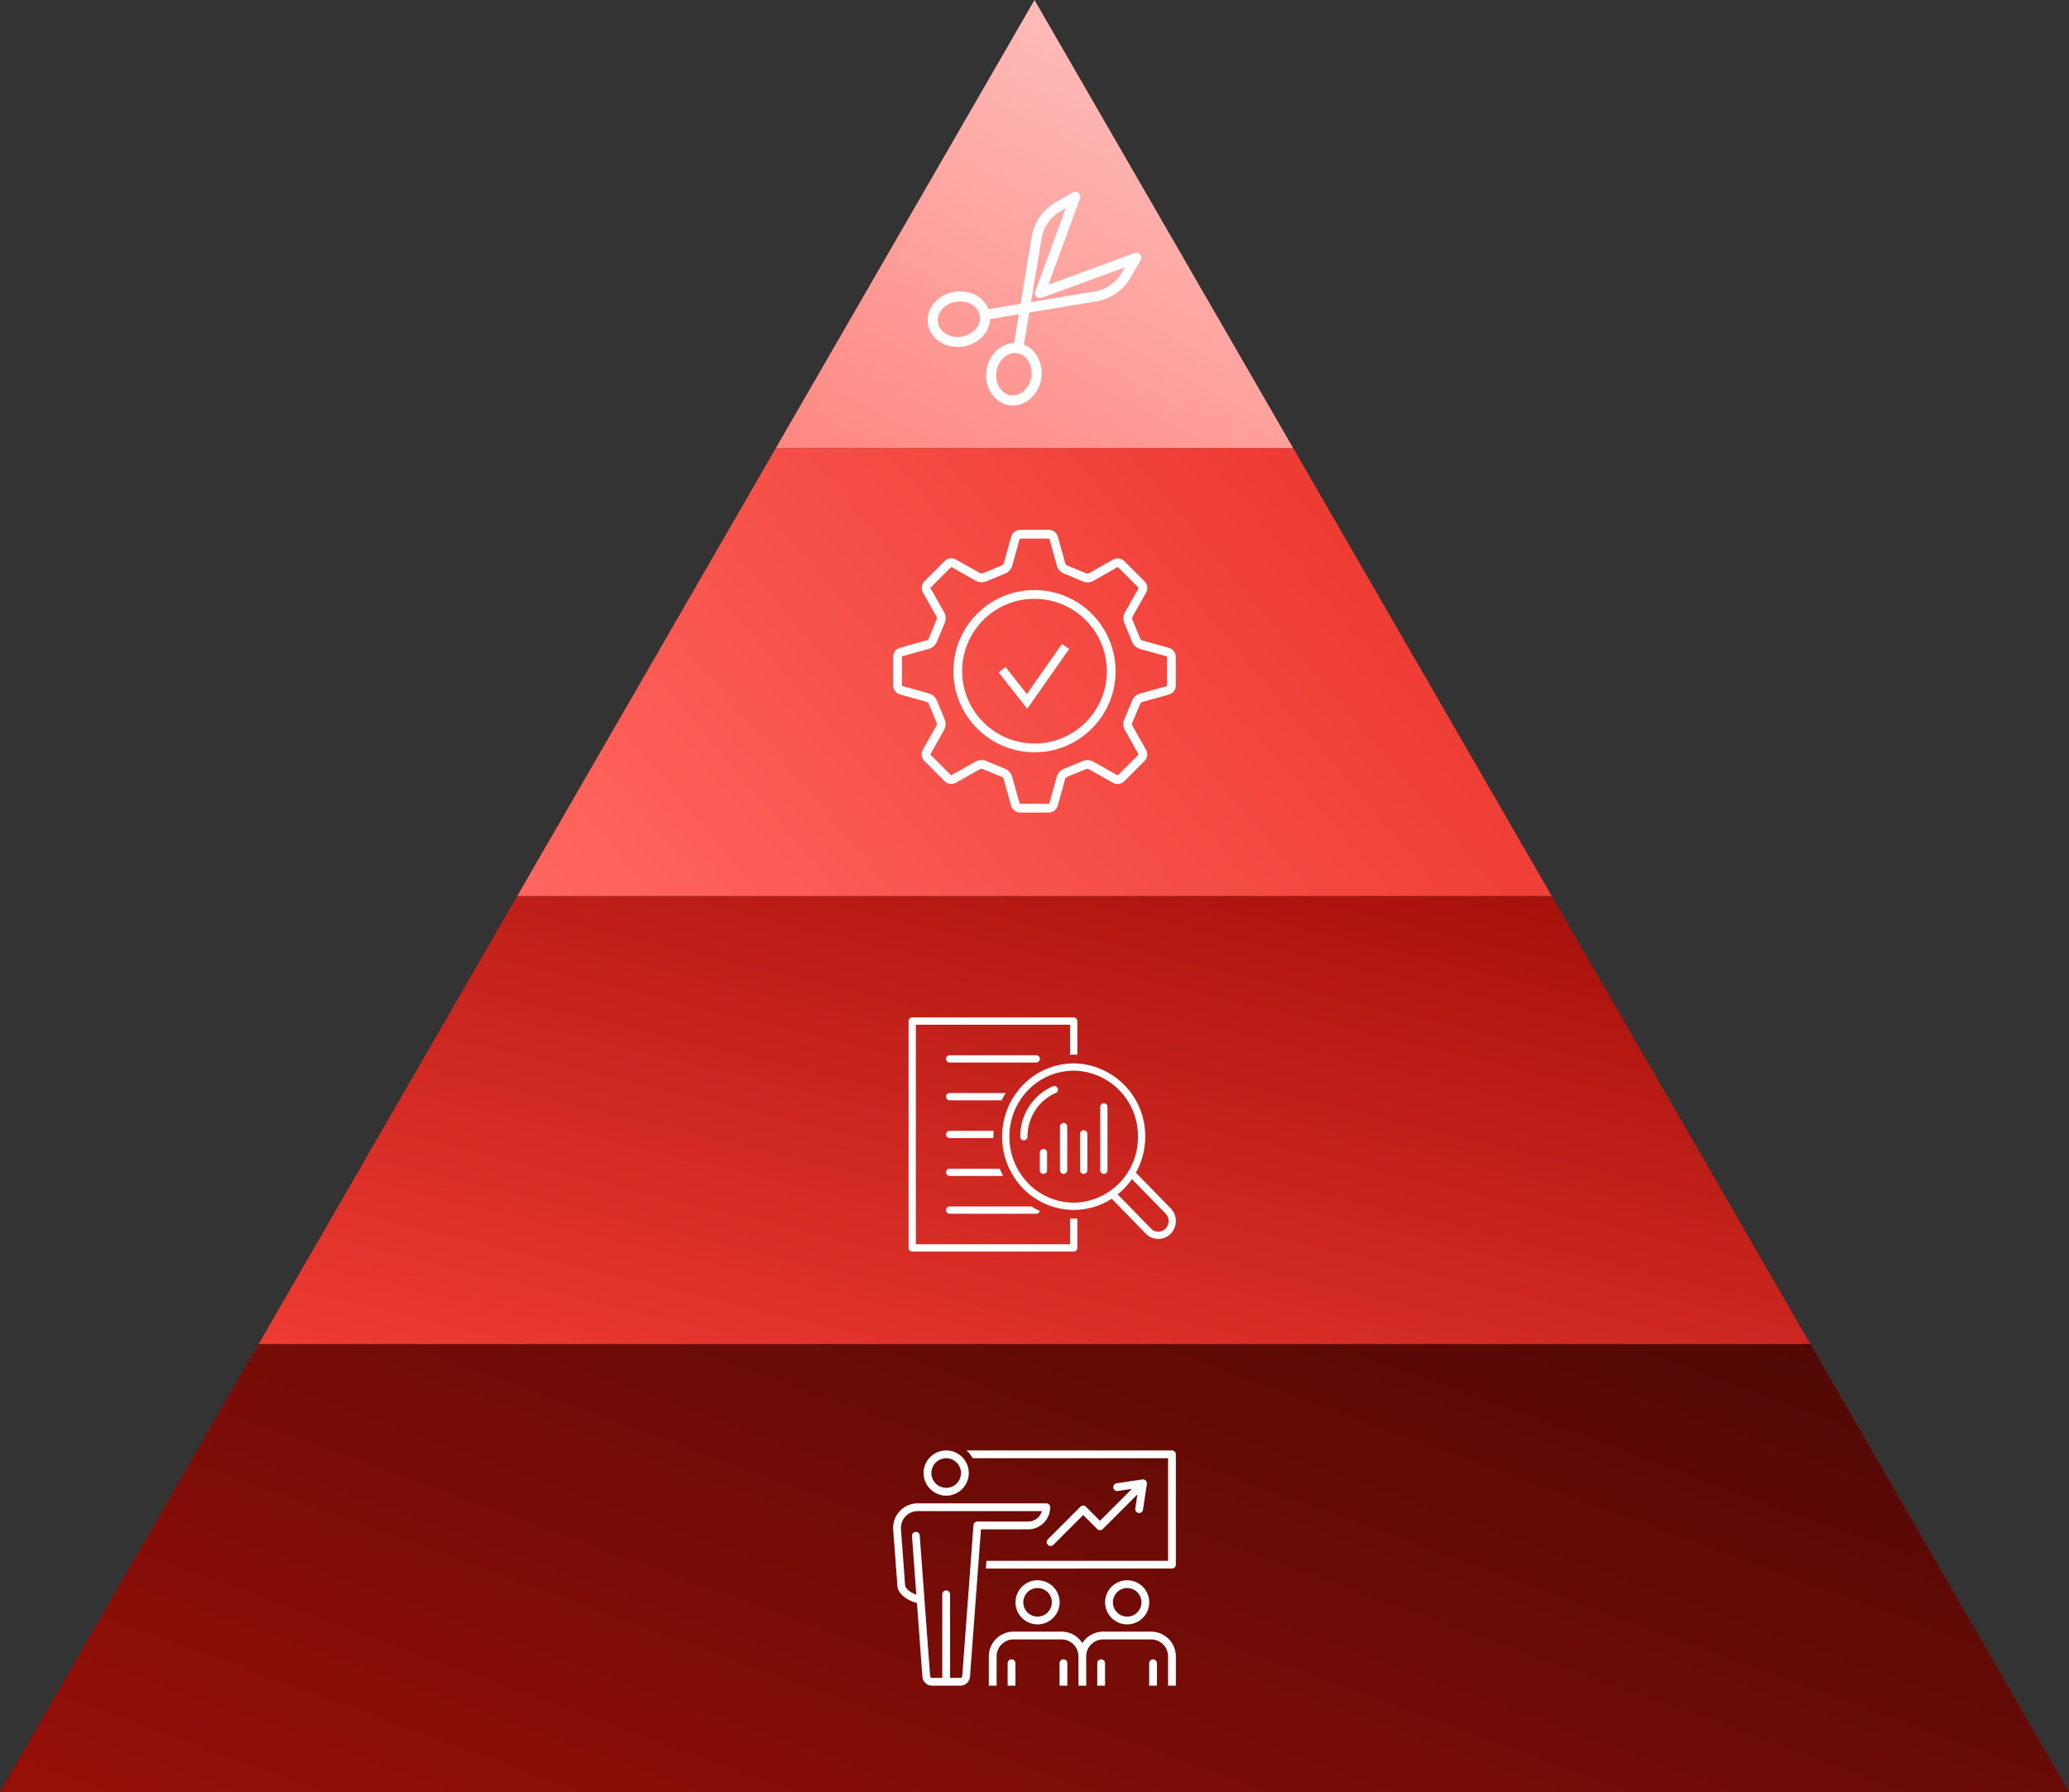
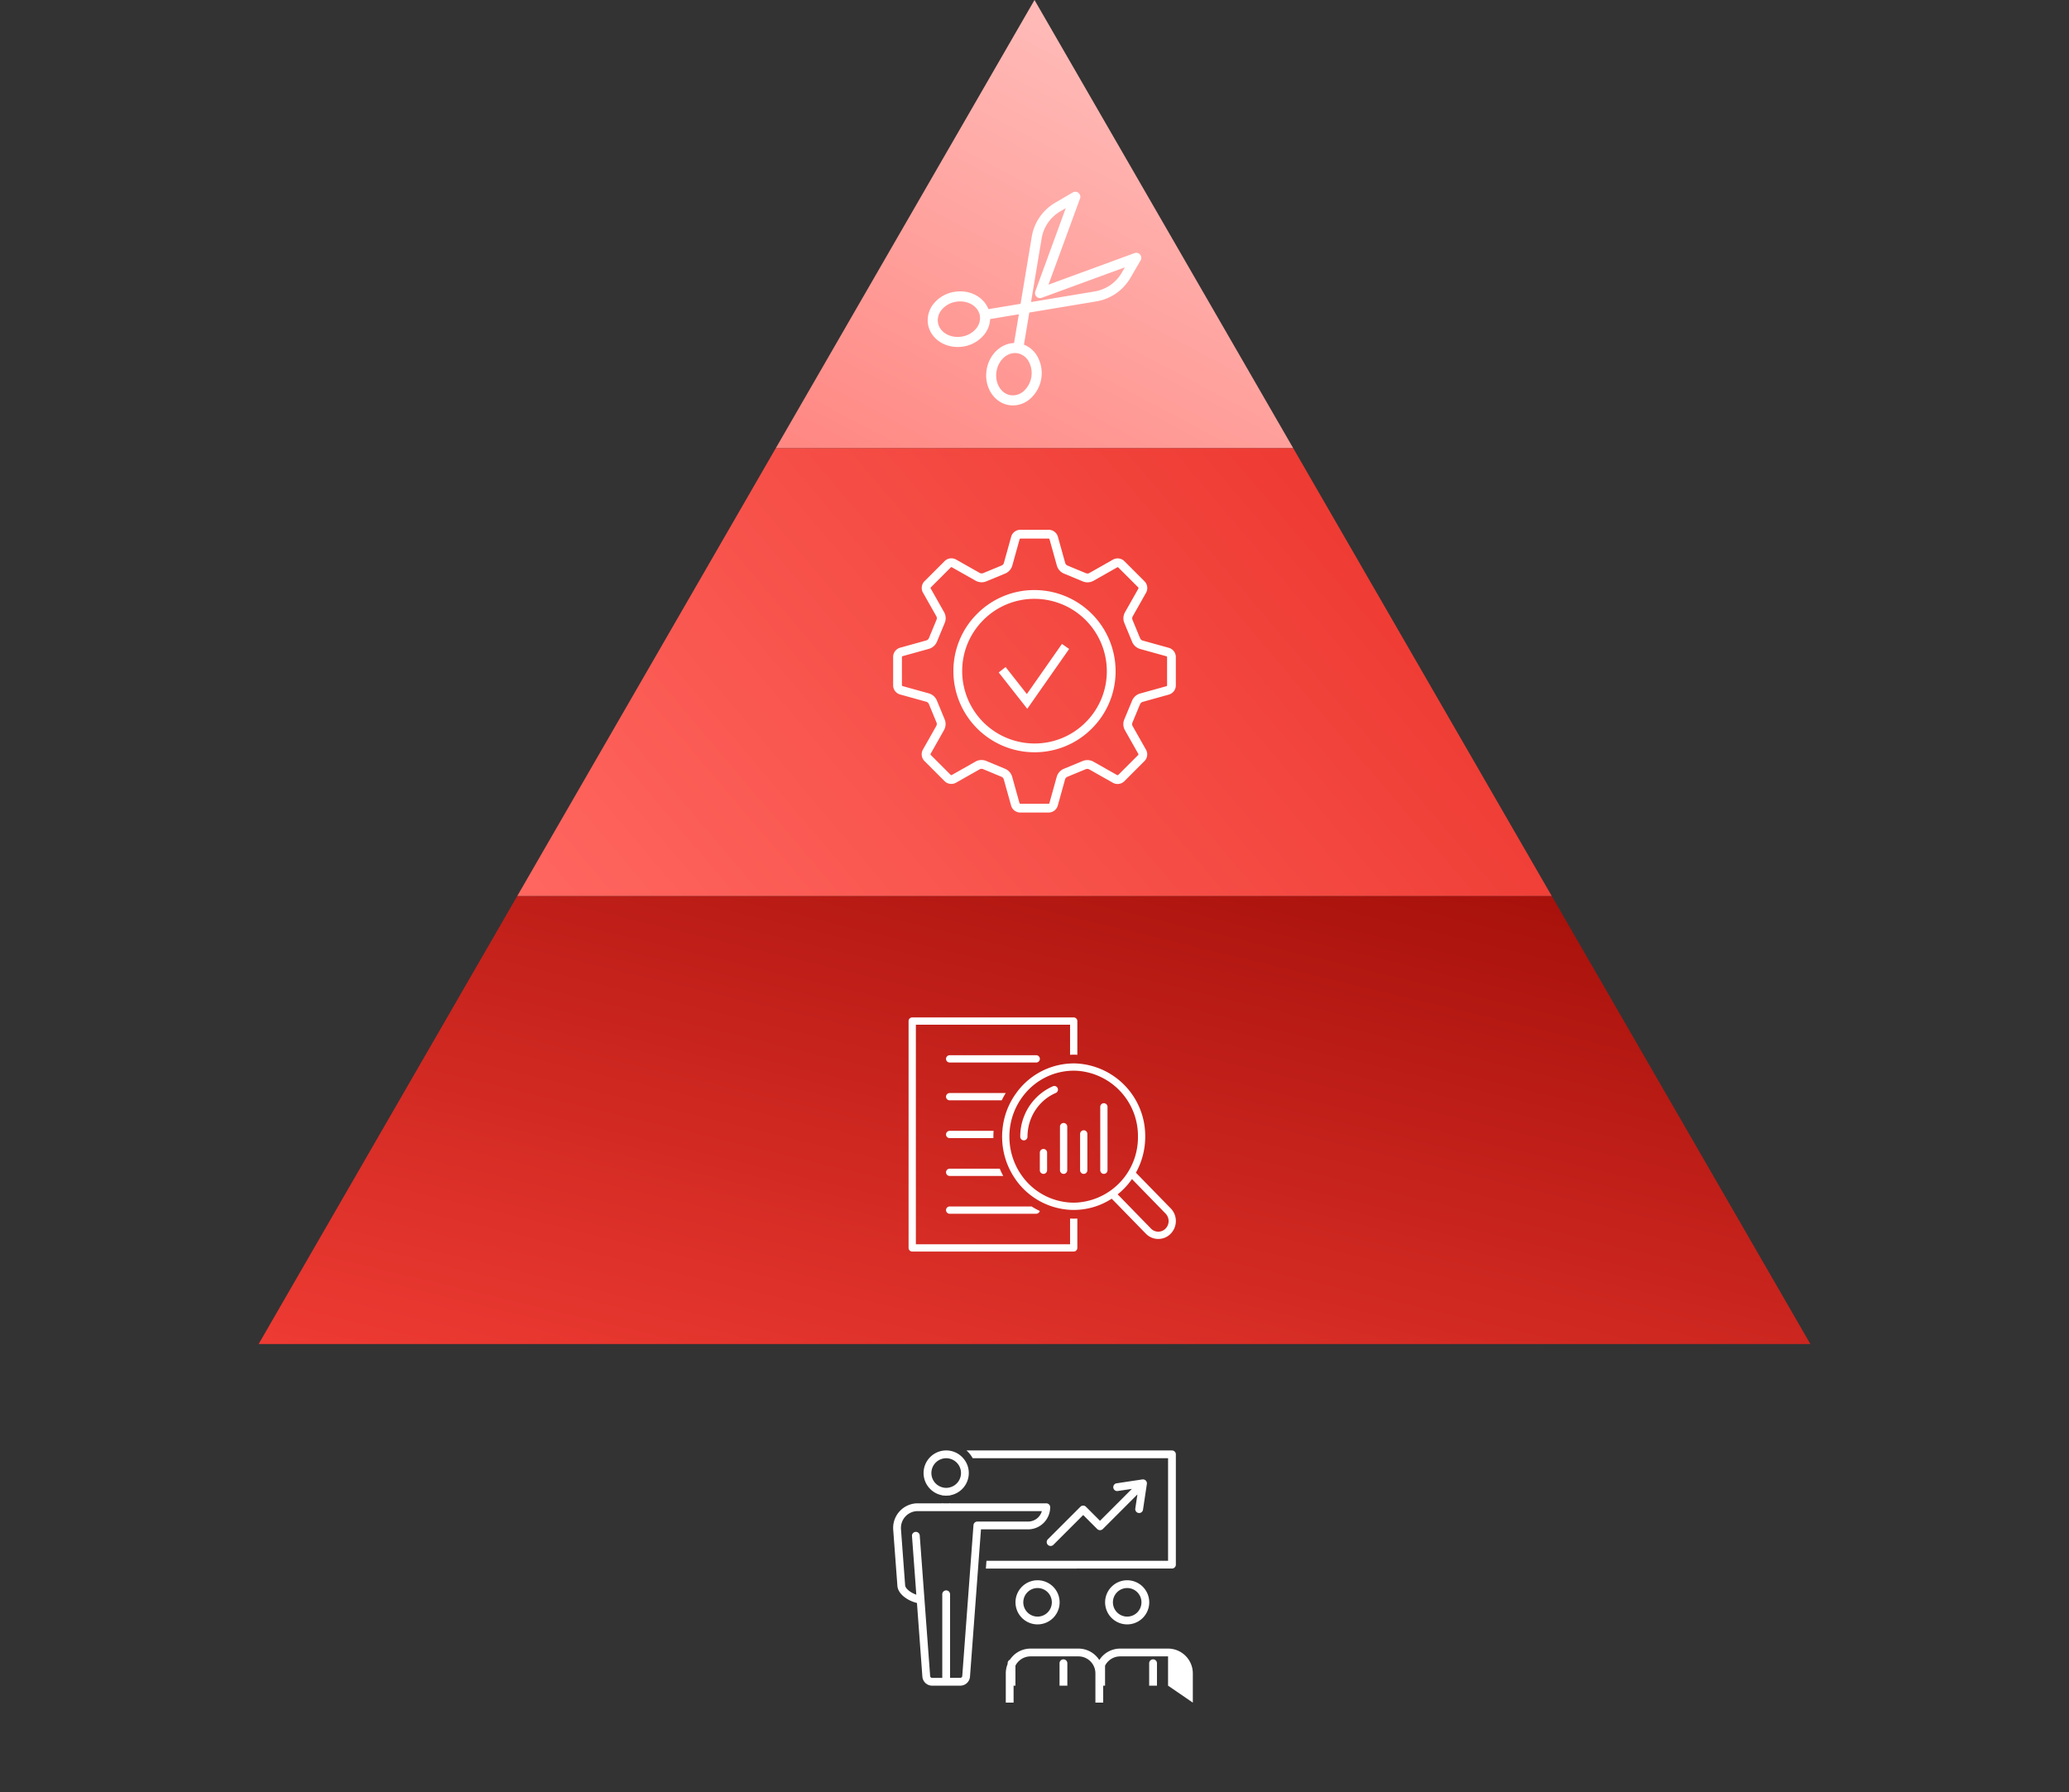
<svg xmlns="http://www.w3.org/2000/svg" width="649" height="562.052" viewBox="0 0 649 562.052">
  <rect x="0" y="0" width="649" height="562.052" fill="#333333" stroke="none" />
  <defs>
    <linearGradient id="linear-gradient" x1="-0.067" y1="0.875" x2="1.09" y2="0.193" gradientUnits="objectBoundingBox">
      <stop offset="0" stop-color="#980f09" />
      <stop offset="1" stop-color="#4c0805" />
    </linearGradient>
    <clipPath id="clip-path">
      <path id="Path_6074" data-name="Path 6074" d="M81.126,472.2,0,612.716H649L567.874,472.2Z" transform="translate(0 -472.203)" fill="url(#linear-gradient)" />
    </clipPath>
    <linearGradient id="linear-gradient-3" y1="1" x2="0.83" gradientUnits="objectBoundingBox">
      <stop offset="0" stop-color="#ee3b33" />
      <stop offset="1" stop-color="#a8110b" />
    </linearGradient>
    <clipPath id="clip-path-2">
      <path id="Path_6079" data-name="Path 6079" d="M181.751,297.914h324.5L425.125,157.4H262.876Z" transform="translate(-1282.641 1282.063)" fill="none" />
    </clipPath>
    <linearGradient id="linear-gradient-4" x1="0.855" y1="0.603" x2="0.003" y2="0.19" gradientUnits="objectBoundingBox">
      <stop offset="0" stop-color="#ee3b33" />
      <stop offset="1" stop-color="#ff6760" />
    </linearGradient>
    <clipPath id="clip-path-3">
      <path id="Path_6080" data-name="Path 6080" d="M353.752,0,272.626,140.513h162.25Z" transform="translate(-272.626)" fill="none" />
    </clipPath>
    <linearGradient id="linear-gradient-5" x1="0.763" y1="0.3" x2="0.023" y2="0.365" gradientUnits="objectBoundingBox">
      <stop offset="0" stop-color="#ffbab7" />
      <stop offset="1" stop-color="#ff8883" />
    </linearGradient>
  </defs>
  <g id=":_infograhphic-hierarchy-of-ergonomics" data-name=": infograhphic-hierarchy-of-ergonomics" transform="translate(1263.141 -1298.951)">
    <g id=":_obj-level4" data-name=": obj-level4" transform="translate(-1263.141 1720.49)" clip-path="url(#clip-path)">
-       <rect id="Rectangle_1364" data-name="Rectangle 1364" width="345.924" height="659.14" transform="translate(-43.599 125.348) rotate(-70.821)" fill="#980f09" />
-       <path id="Path_6075" data-name="Path 6075" d="M81.126,472.2,0,612.716H649L567.874,472.2Z" transform="translate(0 -472.203)" fill="url(#linear-gradient)" />
-     </g>
+       </g>
    <g id=":_obj-level3" data-name=": obj-level3">
      <path id="Path_6077" data-name="Path 6077" d="M172,314.8,90.876,455.315H577.625L496.5,314.8Z" transform="translate(-1272.891 1265.175)" fill="url(#linear-gradient-3)" />
    </g>
    <g id=":_obj-level2" data-name=": obj-level2" clip-path="url(#clip-path-2)">
      <rect id="Rectangle_1366" data-name="Rectangle 1366" width="280.094" height="351.955" transform="translate(-1160.429 1547.018) rotate(-61.032)" fill="url(#linear-gradient-4)" />
    </g>
    <g id=":_obj-level1" data-name=": obj-level1" transform="translate(-1019.766 1298.951)" clip-path="url(#clip-path-3)">
      <rect id="Rectangle_1367" data-name="Rectangle 1367" width="205.876" height="212.435" transform="translate(-63.86 99.546) rotate(-57.319)" fill="url(#linear-gradient-5)" />
    </g>
    <path id="ic-administrative-controls" d="M4946.043-9240.678h-38.9a1.138,1.138,0,0,1-1.141-1.143v-71.141a1.145,1.145,0,0,1,1.141-1.141h50.654a1.145,1.145,0,0,1,1.141,1.141v10.575c-.376-.023-.752-.035-1.141-.035s-.764.012-1.141.035v-9.435h-48.371v68.859h48.371v-8.064c.376.023.752.035,1.141.035s.765-.012,1.141-.035v9.205a1.138,1.138,0,0,1-1.141,1.143Zm34.385-5.6-8.763-8.99-1.95-1.984a21.749,21.749,0,0,1-10.781,3.492c-.376.021-.752.032-1.141.032s-.764-.012-1.141-.032a22.364,22.364,0,0,1-17.8-10.622,23.652,23.652,0,0,1-1.255-2.281,23.166,23.166,0,0,1-2.247-9.584c-.012-.149-.012-.309-.012-.456,0-.617.023-1.22.08-1.825a23.081,23.081,0,0,1,2.887-9.572,23.126,23.126,0,0,1,1.47-2.281,22.248,22.248,0,0,1,16.875-9.264c.376-.023.752-.035,1.141-.035s.765.012,1.141.035a22.771,22.771,0,0,1,21.3,22.942,23.174,23.174,0,0,1-2.922,11.3l2,2.043,8.934,9.161a5.688,5.688,0,0,1-.012,7.917,5.372,5.372,0,0,1-3.9,1.655A5.388,5.388,0,0,1,4980.428-9246.28Zm-8.843-12.333,1.929,1.976,8.543,8.772a3.174,3.174,0,0,0,2.272.956,3.17,3.17,0,0,0,2.27-.956,3.381,3.381,0,0,0,0-4.735l-8.579-8.806-1.952-2A22.288,22.288,0,0,1,4971.585-9258.613Zm-14.932-38.754a19.969,19.969,0,0,0-13.988,6.982,21.3,21.3,0,0,0-1.7,2.281,20.888,20.888,0,0,0-3.263,9.572c-.056.605-.08,1.208-.08,1.825,0,.147,0,.307.012.456a21,21,0,0,0,2.522,9.584,20.48,20.48,0,0,0,1.436,2.281,20.031,20.031,0,0,0,15.061,8.338c.376.023.752.035,1.141.035s.765-.012,1.141-.035a20.485,20.485,0,0,0,19.016-20.659,20.488,20.488,0,0,0-19.016-20.661c-.376-.023-.752-.032-1.141-.032S4957.03-9297.391,4956.653-9297.367Zm-37.763,44.836a1.145,1.145,0,0,1-1.141-1.143,1.143,1.143,0,0,1,1.141-1.139h25.715a21.509,21.509,0,0,0,2.543,1.4,1.135,1.135,0,0,1-1.105.879Zm0-11.854a1.144,1.144,0,0,1-1.141-1.141,1.138,1.138,0,0,1,1.141-1.141h15.722a21.529,21.529,0,0,0,1.082,2.281Zm47.232-1.79v-19.886a1.144,1.144,0,0,1,1.141-1.141,1.144,1.144,0,0,1,1.139,1.141v19.886a1.144,1.144,0,0,1-1.139,1.141A1.144,1.144,0,0,1,4966.123-9266.175Zm-6.321,0v-11.4a1.144,1.144,0,0,1,1.141-1.141,1.138,1.138,0,0,1,1.141,1.141v11.4a1.138,1.138,0,0,1-1.141,1.141A1.144,1.144,0,0,1,4959.8-9266.175Zm-6.309,0v-13.677a1.135,1.135,0,0,1,1.141-1.141,1.136,1.136,0,0,1,1.141,1.141v13.677a1.146,1.146,0,0,1-1.141,1.144A1.144,1.144,0,0,1,4953.493-9266.178Zm-6.321,0v-5.533a1.144,1.144,0,0,1,1.141-1.141,1.142,1.142,0,0,1,1.141,1.141v5.533a1.144,1.144,0,0,1-1.141,1.141A1.145,1.145,0,0,1,4947.172-9266.175Zm-6.057-10.075a1.02,1.02,0,0,1-.091-.433c0-.617.033-1.243.091-1.849a17.416,17.416,0,0,1,1.22-4.825,17.074,17.074,0,0,1,2.931-4.745c.217-.24.433-.479.662-.72.353-.353.708-.7,1.084-1.015a16.683,16.683,0,0,1,4.254-2.669,1.14,1.14,0,0,1,1.505.594,1.149,1.149,0,0,1-.591,1.5,14.273,14.273,0,0,0-4.621,3.182,14.9,14.9,0,0,0-3.114,4.736,14.933,14.933,0,0,0-1.029,3.957,14.367,14.367,0,0,0-.114,1.849,1.057,1.057,0,0,1-.089.433,1.125,1.125,0,0,1-1.052.708A1.119,1.119,0,0,1,4941.116-9276.25Zm-22.225,0a1.144,1.144,0,0,1-1.141-1.141,1.145,1.145,0,0,1,1.141-1.141h13.782c-.046.605-.067,1.211-.067,1.825,0,.147,0,.309.012.456Zm0-11.854a1.144,1.144,0,0,1-1.141-1.141,1.145,1.145,0,0,1,1.141-1.141h17.592a21.363,21.363,0,0,0-1.255,2.281Zm0-11.863a1.137,1.137,0,0,1-1.141-1.141,1.144,1.144,0,0,1,1.141-1.141h27.153a1.144,1.144,0,0,1,1.141,1.141,1.137,1.137,0,0,1-1.141,1.141Z" transform="translate(-5884.141 10932.154)" fill="#fff" stroke="rgba(0,0,0,0)" stroke-miterlimit="10" stroke-width="1" />
-     <path id="ic-training" d="M4925.548-9374.035a3.071,3.071,0,0,1-3.018-2.849l-1.7-23.086c-2.623-.614-5.9-2.621-6.131-5.329l-1.326-17.751c-.009-.226-.009-.367-.009-.444a7.718,7.718,0,0,1,7.4-7.729h8.023v-.047c.124.018.247.036.371.047h1.7c.124-.011.247-.029.368-.047v.047H4961.4a1.211,1.211,0,0,1,1.22,1.221,6.951,6.951,0,0,1-6.935,6.943h-14.771l-.738,9.852-.179,2.44-2.526,33.883a3.058,3.058,0,0,1-3.009,2.849Zm5.667-28.67v26.221h3.247a.647.647,0,0,0,.577-.578l2.508-33.7.179-2.44.833-11.166a1.22,1.22,0,0,1,1.221-1.136h15.906a4.493,4.493,0,0,0,4.324-3.272h-39.22a5.263,5.263,0,0,0-4.978,5.334,1.16,1.16,0,0,0,0,.247l1.314,17.705c.1,1.087,1.809,2.326,3.5,2.922l-.2-2.772-1.153-15.622a1.212,1.212,0,0,1,1.126-1.306,1.22,1.22,0,0,1,1.306,1.127l1.229,16.6.255,3.445,1.779,24.033a.631.631,0,0,0,.577.588h3.226v-26.221a1.225,1.225,0,0,1,1.221-1.221A1.217,1.217,0,0,1,4931.215-9402.705Zm68.381,28.668v-9.183a5.329,5.329,0,0,0-5.322-5.321h-15.022a5.33,5.33,0,0,0-5.322,5.321v9.183h-2.445v-9.183a5.329,5.329,0,0,0-5.321-5.321h-15.023a5.329,5.329,0,0,0-5.322,5.321v9.183h-2.445v-9.183a7.775,7.775,0,0,1,7.767-7.765h15.023a7.766,7.766,0,0,1,6.544,3.6,7.763,7.763,0,0,1,6.544-3.6h15.022a7.776,7.776,0,0,1,7.768,7.765v9.183Zm-5.923,0v-7.03a1.223,1.223,0,0,1,1.221-1.224,1.223,1.223,0,0,1,1.223,1.224v7.03Zm-16.286,0v-7.03a1.225,1.225,0,0,1,1.223-1.224,1.223,1.223,0,0,1,1.222,1.224v7.03Zm-11.828,0v-7.03a1.223,1.223,0,0,1,1.223-1.224,1.223,1.223,0,0,1,1.223,1.224v7.03Zm-16.284,0v-7.03a1.223,1.223,0,0,1,1.222-1.224,1.223,1.223,0,0,1,1.223,1.224v7.03Zm30.575-26.142a6.926,6.926,0,0,1,6.926-6.916,6.924,6.924,0,0,1,6.917,6.916,6.926,6.926,0,0,1-6.917,6.926A6.928,6.928,0,0,1,4979.851-9400.179Zm2.45,0a4.488,4.488,0,0,0,4.476,4.485,4.487,4.487,0,0,0,4.476-4.485,4.478,4.478,0,0,0-4.476-4.476A4.48,4.48,0,0,0,4982.3-9400.179Zm-30.562,0a6.926,6.926,0,0,1,6.926-6.916,6.923,6.923,0,0,1,6.917,6.916,6.926,6.926,0,0,1-6.917,6.926A6.928,6.928,0,0,1,4951.74-9400.179Zm2.45,0a4.486,4.486,0,0,0,4.476,4.485,4.486,4.486,0,0,0,4.476-4.485,4.478,4.478,0,0,0-4.476-4.476A4.478,4.478,0,0,0,4954.19-9400.179Zm-11.741-10.588.188-2.44H4999.6v-32.163h-61.287a9.4,9.4,0,0,0-1.947-2.441h64.455a1.223,1.223,0,0,1,1.221,1.221v34.6a1.223,1.223,0,0,1-1.221,1.22Zm19.443-7.443a1.221,1.221,0,0,1,0-1.728l10.219-10.215a1.224,1.224,0,0,1,1.73,0l4.409,4.408,10.006-10.008-4.438.666a1.217,1.217,0,0,1-1.389-1.027,1.223,1.223,0,0,1,1.027-1.391l8.106-1.219a.428.428,0,0,1,.08,0h.054c.024,0,.052,0,.079,0a1.141,1.141,0,0,1,.4.078c.023.01.043.021.065.029a1.242,1.242,0,0,1,.368.245,1.185,1.185,0,0,1,.243.365c.009.022.022.043.031.067a1.163,1.163,0,0,1,.076.395c0,.03,0,.057,0,.084,0,.047,0,.089,0,.134l-1.218,8.106a1.222,1.222,0,0,1-1.208,1.04.989.989,0,0,1-.184-.016,1.221,1.221,0,0,1-1.028-1.388l.669-4.434-10.868,10.872a1.259,1.259,0,0,1-1.73,0l-4.411-4.408-9.356,9.351a1.221,1.221,0,0,1-.864.357A1.209,1.209,0,0,1,4961.892-9418.21Zm-32.682-15.465h-.427v-.064a7.11,7.11,0,0,1-5.876-6.985,7.1,7.1,0,0,1,7.1-7.087,7.02,7.02,0,0,1,5.329,2.441,6.987,6.987,0,0,1,1.759,4.646,7.1,7.1,0,0,1-5.867,6.985v.064h-.424a7.24,7.24,0,0,1-.8.047A7.215,7.215,0,0,1,4929.21-9433.675Zm-.427-11.524a4.633,4.633,0,0,0-3.423,4.475,4.633,4.633,0,0,0,3.423,4.477,4.31,4.31,0,0,0,1.221.171,4.285,4.285,0,0,0,1.221-.171,4.643,4.643,0,0,0,3.426-4.477,4.643,4.643,0,0,0-3.426-4.475,4.32,4.32,0,0,0-1.221-.171A4.345,4.345,0,0,0,4928.783-9445.2Z" transform="translate(-5896.343 11201.67)" fill="#fff" stroke="rgba(0,0,0,0)" stroke-miterlimit="10" stroke-width="1" />
+     <path id="ic-training" d="M4925.548-9374.035a3.071,3.071,0,0,1-3.018-2.849l-1.7-23.086c-2.623-.614-5.9-2.621-6.131-5.329l-1.326-17.751c-.009-.226-.009-.367-.009-.444a7.718,7.718,0,0,1,7.4-7.729h8.023v-.047c.124.018.247.036.371.047h1.7c.124-.011.247-.029.368-.047v.047H4961.4a1.211,1.211,0,0,1,1.22,1.221,6.951,6.951,0,0,1-6.935,6.943h-14.771l-.738,9.852-.179,2.44-2.526,33.883a3.058,3.058,0,0,1-3.009,2.849Zm5.667-28.67v26.221h3.247a.647.647,0,0,0,.577-.578l2.508-33.7.179-2.44.833-11.166a1.22,1.22,0,0,1,1.221-1.136h15.906a4.493,4.493,0,0,0,4.324-3.272h-39.22a5.263,5.263,0,0,0-4.978,5.334,1.16,1.16,0,0,0,0,.247l1.314,17.705c.1,1.087,1.809,2.326,3.5,2.922l-.2-2.772-1.153-15.622a1.212,1.212,0,0,1,1.126-1.306,1.22,1.22,0,0,1,1.306,1.127l1.229,16.6.255,3.445,1.779,24.033a.631.631,0,0,0,.577.588h3.226v-26.221a1.225,1.225,0,0,1,1.221-1.221A1.217,1.217,0,0,1,4931.215-9402.705Zm68.381,28.668v-9.183h-15.022a5.33,5.33,0,0,0-5.322,5.321v9.183h-2.445v-9.183a5.329,5.329,0,0,0-5.321-5.321h-15.023a5.329,5.329,0,0,0-5.322,5.321v9.183h-2.445v-9.183a7.775,7.775,0,0,1,7.767-7.765h15.023a7.766,7.766,0,0,1,6.544,3.6,7.763,7.763,0,0,1,6.544-3.6h15.022a7.776,7.776,0,0,1,7.768,7.765v9.183Zm-5.923,0v-7.03a1.223,1.223,0,0,1,1.221-1.224,1.223,1.223,0,0,1,1.223,1.224v7.03Zm-16.286,0v-7.03a1.225,1.225,0,0,1,1.223-1.224,1.223,1.223,0,0,1,1.222,1.224v7.03Zm-11.828,0v-7.03a1.223,1.223,0,0,1,1.223-1.224,1.223,1.223,0,0,1,1.223,1.224v7.03Zm-16.284,0v-7.03a1.223,1.223,0,0,1,1.222-1.224,1.223,1.223,0,0,1,1.223,1.224v7.03Zm30.575-26.142a6.926,6.926,0,0,1,6.926-6.916,6.924,6.924,0,0,1,6.917,6.916,6.926,6.926,0,0,1-6.917,6.926A6.928,6.928,0,0,1,4979.851-9400.179Zm2.45,0a4.488,4.488,0,0,0,4.476,4.485,4.487,4.487,0,0,0,4.476-4.485,4.478,4.478,0,0,0-4.476-4.476A4.48,4.48,0,0,0,4982.3-9400.179Zm-30.562,0a6.926,6.926,0,0,1,6.926-6.916,6.923,6.923,0,0,1,6.917,6.916,6.926,6.926,0,0,1-6.917,6.926A6.928,6.928,0,0,1,4951.74-9400.179Zm2.45,0a4.486,4.486,0,0,0,4.476,4.485,4.486,4.486,0,0,0,4.476-4.485,4.478,4.478,0,0,0-4.476-4.476A4.478,4.478,0,0,0,4954.19-9400.179Zm-11.741-10.588.188-2.44H4999.6v-32.163h-61.287a9.4,9.4,0,0,0-1.947-2.441h64.455a1.223,1.223,0,0,1,1.221,1.221v34.6a1.223,1.223,0,0,1-1.221,1.22Zm19.443-7.443a1.221,1.221,0,0,1,0-1.728l10.219-10.215a1.224,1.224,0,0,1,1.73,0l4.409,4.408,10.006-10.008-4.438.666a1.217,1.217,0,0,1-1.389-1.027,1.223,1.223,0,0,1,1.027-1.391l8.106-1.219a.428.428,0,0,1,.08,0h.054c.024,0,.052,0,.079,0a1.141,1.141,0,0,1,.4.078c.023.01.043.021.065.029a1.242,1.242,0,0,1,.368.245,1.185,1.185,0,0,1,.243.365c.009.022.022.043.031.067a1.163,1.163,0,0,1,.076.395c0,.03,0,.057,0,.084,0,.047,0,.089,0,.134l-1.218,8.106a1.222,1.222,0,0,1-1.208,1.04.989.989,0,0,1-.184-.016,1.221,1.221,0,0,1-1.028-1.388l.669-4.434-10.868,10.872a1.259,1.259,0,0,1-1.73,0l-4.411-4.408-9.356,9.351a1.221,1.221,0,0,1-.864.357A1.209,1.209,0,0,1,4961.892-9418.21Zm-32.682-15.465h-.427v-.064a7.11,7.11,0,0,1-5.876-6.985,7.1,7.1,0,0,1,7.1-7.087,7.02,7.02,0,0,1,5.329,2.441,6.987,6.987,0,0,1,1.759,4.646,7.1,7.1,0,0,1-5.867,6.985v.064h-.424a7.24,7.24,0,0,1-.8.047A7.215,7.215,0,0,1,4929.21-9433.675Zm-.427-11.524a4.633,4.633,0,0,0-3.423,4.475,4.633,4.633,0,0,0,3.423,4.477,4.31,4.31,0,0,0,1.221.171,4.285,4.285,0,0,0,1.221-.171,4.643,4.643,0,0,0,3.426-4.477,4.643,4.643,0,0,0-3.426-4.475,4.32,4.32,0,0,0-1.221-.171A4.345,4.345,0,0,0,4928.783-9445.2Z" transform="translate(-5896.343 11201.67)" fill="#fff" stroke="rgba(0,0,0,0)" stroke-miterlimit="10" stroke-width="1" />
    <g id="ic-elimination" transform="translate(-972.141 1359.103)">
      <path id="Path_6021" data-name="Path 6021" d="M66.632,19.7a1.579,1.579,0,0,0-1.749-.468l-27,9.893,9.892-27A1.576,1.576,0,0,0,45.5.213l-5.484,3.2a15.252,15.252,0,0,0-7.384,10.7l-3.5,21.021L19.053,36.81c-1.505-3.9-5.971-6.216-10.691-5.429A10.463,10.463,0,0,0,2,34.94a8.167,8.167,0,0,0-1.9,6.624C.793,45.682,4.7,48.671,9.4,48.671a11.155,11.155,0,0,0,1.82-.151,10.459,10.459,0,0,0,6.358-3.559,8.288,8.288,0,0,0,2-5.042l9.01-1.5-1.5,9.011c-4.182.159-7.815,3.633-8.6,8.354-.889,5.338,2.232,10.322,6.957,11.109A7.856,7.856,0,0,0,26.725,67a8.292,8.292,0,0,0,5.334-2,10.765,10.765,0,0,0,2.253-13.526,8.294,8.294,0,0,0-4.123-3.525l1.679-10.074,21.02-3.5a15.249,15.249,0,0,0,10.7-7.384l3.2-5.485a1.578,1.578,0,0,0-.154-1.8M33.752,31.225l-.026.085c-.015.05-.028.1-.04.157s-.017.1-.021.138-.008.109-.008.164,0,.109.008.155.012.1.022.153a1.056,1.056,0,0,0,.028.111.722.722,0,0,0,.03.106l.046.11c.018.038.035.075.054.109a1.379,1.379,0,0,0,.072.123,1.621,1.621,0,0,0,.1.133c.031.037.062.073.1.111s.071.066.124.11c.036.029.072.057.107.081a1.434,1.434,0,0,0,.136.081c.035.019.071.037.111.055a.745.745,0,0,0,.088.038l.09.027a1.55,1.55,0,0,0,.152.038c.049.01.1.017.155.023a1.557,1.557,0,0,0,.308,0c.052-.006.1-.013.145-.022a.829.829,0,0,0,.112-.028l.077-.018,26.14-9.576-1,1.707a12.105,12.105,0,0,1-8.5,5.863L32.414,34.585l3.324-19.955a12.111,12.111,0,0,1,5.864-8.5l1.706-1ZM28.144,50.637a5.063,5.063,0,0,1,3.477,2.472,7.619,7.619,0,0,1-1.577,9.464,5.058,5.058,0,0,1-4.09,1.212c-3.011-.5-4.97-3.858-4.366-7.483.544-3.265,3.036-5.727,5.8-5.727a4.636,4.636,0,0,1,.761.063m-12.992-7.69A7.318,7.318,0,0,1,10.7,45.411a7.966,7.966,0,0,1-1.308.109c-3.146,0-5.744-1.882-6.174-4.475a5.066,5.066,0,0,1,1.211-4.091A7.317,7.317,0,0,1,8.88,34.489a7.974,7.974,0,0,1,1.307-.109c3.146,0,5.744,1.882,6.175,4.475a5.068,5.068,0,0,1-1.211,4.09" transform="translate(0 0)" fill="#fff" />
    </g>
    <path id="ic-engineering-controls" d="M4941.959-9080.636l-2.257-8.1a1.3,1.3,0,0,0-.639-.767l-5.85-2.427a1.265,1.265,0,0,0-1,.014l-7.44,4.21a3,3,0,0,1-3.62-.44l-6.346-6.346a3.014,3.014,0,0,1-.4-3.684l4.136-7.315a1.285,1.285,0,0,0,.09-.99l-2.419-5.856a1.291,1.291,0,0,0-.718-.7l-8.24-2.289A3,3,0,0,1,4905-9118.2l0-8.955a3.016,3.016,0,0,1,2.318-2.892l8.1-2.254a1.3,1.3,0,0,0,.766-.64l2.426-5.851a1.262,1.262,0,0,0-.013-1l-4.21-7.443a2.993,2.993,0,0,1,.437-3.619l6.346-6.347a3.02,3.02,0,0,1,3.686-.4l7.316,4.14a1.3,1.3,0,0,0,.988.088l5.853-2.42a1.283,1.283,0,0,0,.7-.721l2.292-8.237a2.991,2.991,0,0,1,2.87-2.25l8.959,0h0a3.018,3.018,0,0,1,2.886,2.321l2.255,8.1a1.306,1.306,0,0,0,.641.767l5.848,2.427a1.281,1.281,0,0,0,1-.008l7.44-4.216a3,3,0,0,1,3.62.44l6.346,6.346a3.009,3.009,0,0,1,.4,3.684l-4.135,7.318a1.273,1.273,0,0,0-.091.987l2.422,5.854a1.283,1.283,0,0,0,.72.7l8.238,2.289a3,3,0,0,1,2.25,2.872v8.956a3.019,3.019,0,0,1-2.319,2.891l-8.1,2.256a1.279,1.279,0,0,0-.766.635l-2.43,5.854a1.279,1.279,0,0,0,.011,1l4.213,7.443a2.994,2.994,0,0,1-.437,3.619l-6.346,6.347a3.021,3.021,0,0,1-3.686.4l-7.316-4.14a1.288,1.288,0,0,0-.991-.088l-5.853,2.42a1.292,1.292,0,0,0-.7.721l-2.29,8.237a2.989,2.989,0,0,1-2.869,2.25l-8.956,0A3.013,3.013,0,0,1,4941.959-9080.636Zm-7.607-13.8,5.686,2.361a3.907,3.907,0,0,1,2.337,2.674l2.254,8.1a.339.339,0,0,0,.223.233l8.954,0a.33.33,0,0,0,.2-.159l2.287-8.235a3.9,3.9,0,0,1,2.409-2.634l5.686-2.351a3.876,3.876,0,0,1,3.545.239l7.315,4.136a.326.326,0,0,0,.318.008l6.346-6.344a.336.336,0,0,0,.024-.254l-4.21-7.437a3.882,3.882,0,0,1-.159-3.563l2.361-5.685a3.887,3.887,0,0,1,2.676-2.336l8.095-2.255a.332.332,0,0,0,.23-.221l0-8.953a.332.332,0,0,0-.162-.2l-8.235-2.289a3.9,3.9,0,0,1-2.631-2.409l-2.353-5.683a3.9,3.9,0,0,1,.238-3.546l4.139-7.318a.335.335,0,0,0,.008-.318l-6.343-6.343a.374.374,0,0,0-.254-.024l-7.437,4.211a3.894,3.894,0,0,1-3.566.156l-5.681-2.358a3.9,3.9,0,0,1-2.337-2.674l-2.257-8.1a.337.337,0,0,0-.22-.23l-8.954,0a.329.329,0,0,0-.2.161l-2.29,8.235a3.888,3.888,0,0,1-2.409,2.634l-5.686,2.351a3.891,3.891,0,0,1-3.543-.238l-7.316-4.137a.336.336,0,0,0-.318-.008l-6.343,6.341a.343.343,0,0,0-.026.257l4.21,7.438a3.882,3.882,0,0,1,.156,3.563l-2.356,5.685a3.905,3.905,0,0,1-2.676,2.337l-8.1,2.254a.327.327,0,0,0-.231.219l0,8.955a.331.331,0,0,0,.162.2l8.235,2.289a3.909,3.909,0,0,1,2.633,2.409l2.35,5.686a3.9,3.9,0,0,1-.241,3.543l-4.136,7.318a.343.343,0,0,0-.008.318l6.343,6.344a.321.321,0,0,0,.254.023l7.438-4.208a3.639,3.639,0,0,1,1.935-.518A3.723,3.723,0,0,1,4934.352-9094.436Zm-10.451-28.222a25.271,25.271,0,0,1,7.451-17.991,25.281,25.281,0,0,1,17.989-7.448,25.465,25.465,0,0,1,25.439,25.439,25.274,25.274,0,0,1-7.451,17.989,25.274,25.274,0,0,1-17.989,7.45A25.469,25.469,0,0,1,4923.9-9122.657Zm9.4-16.041a22.533,22.533,0,0,0-6.643,16.041,22.707,22.707,0,0,0,22.684,22.684,22.54,22.54,0,0,0,16.042-6.645,22.525,22.525,0,0,0,6.643-16.039,22.707,22.707,0,0,0-22.684-22.684A22.533,22.533,0,0,0,4933.3-9138.7Zm4.813,16.449,2.167-1.7,6.662,8.477,11.009-15.727,2.257,1.58-13.137,18.77Z" transform="translate(-5887.982 10632.109)" fill="#fff" stroke="rgba(0,0,0,0)" stroke-miterlimit="10" stroke-width="1" />
  </g>
</svg>